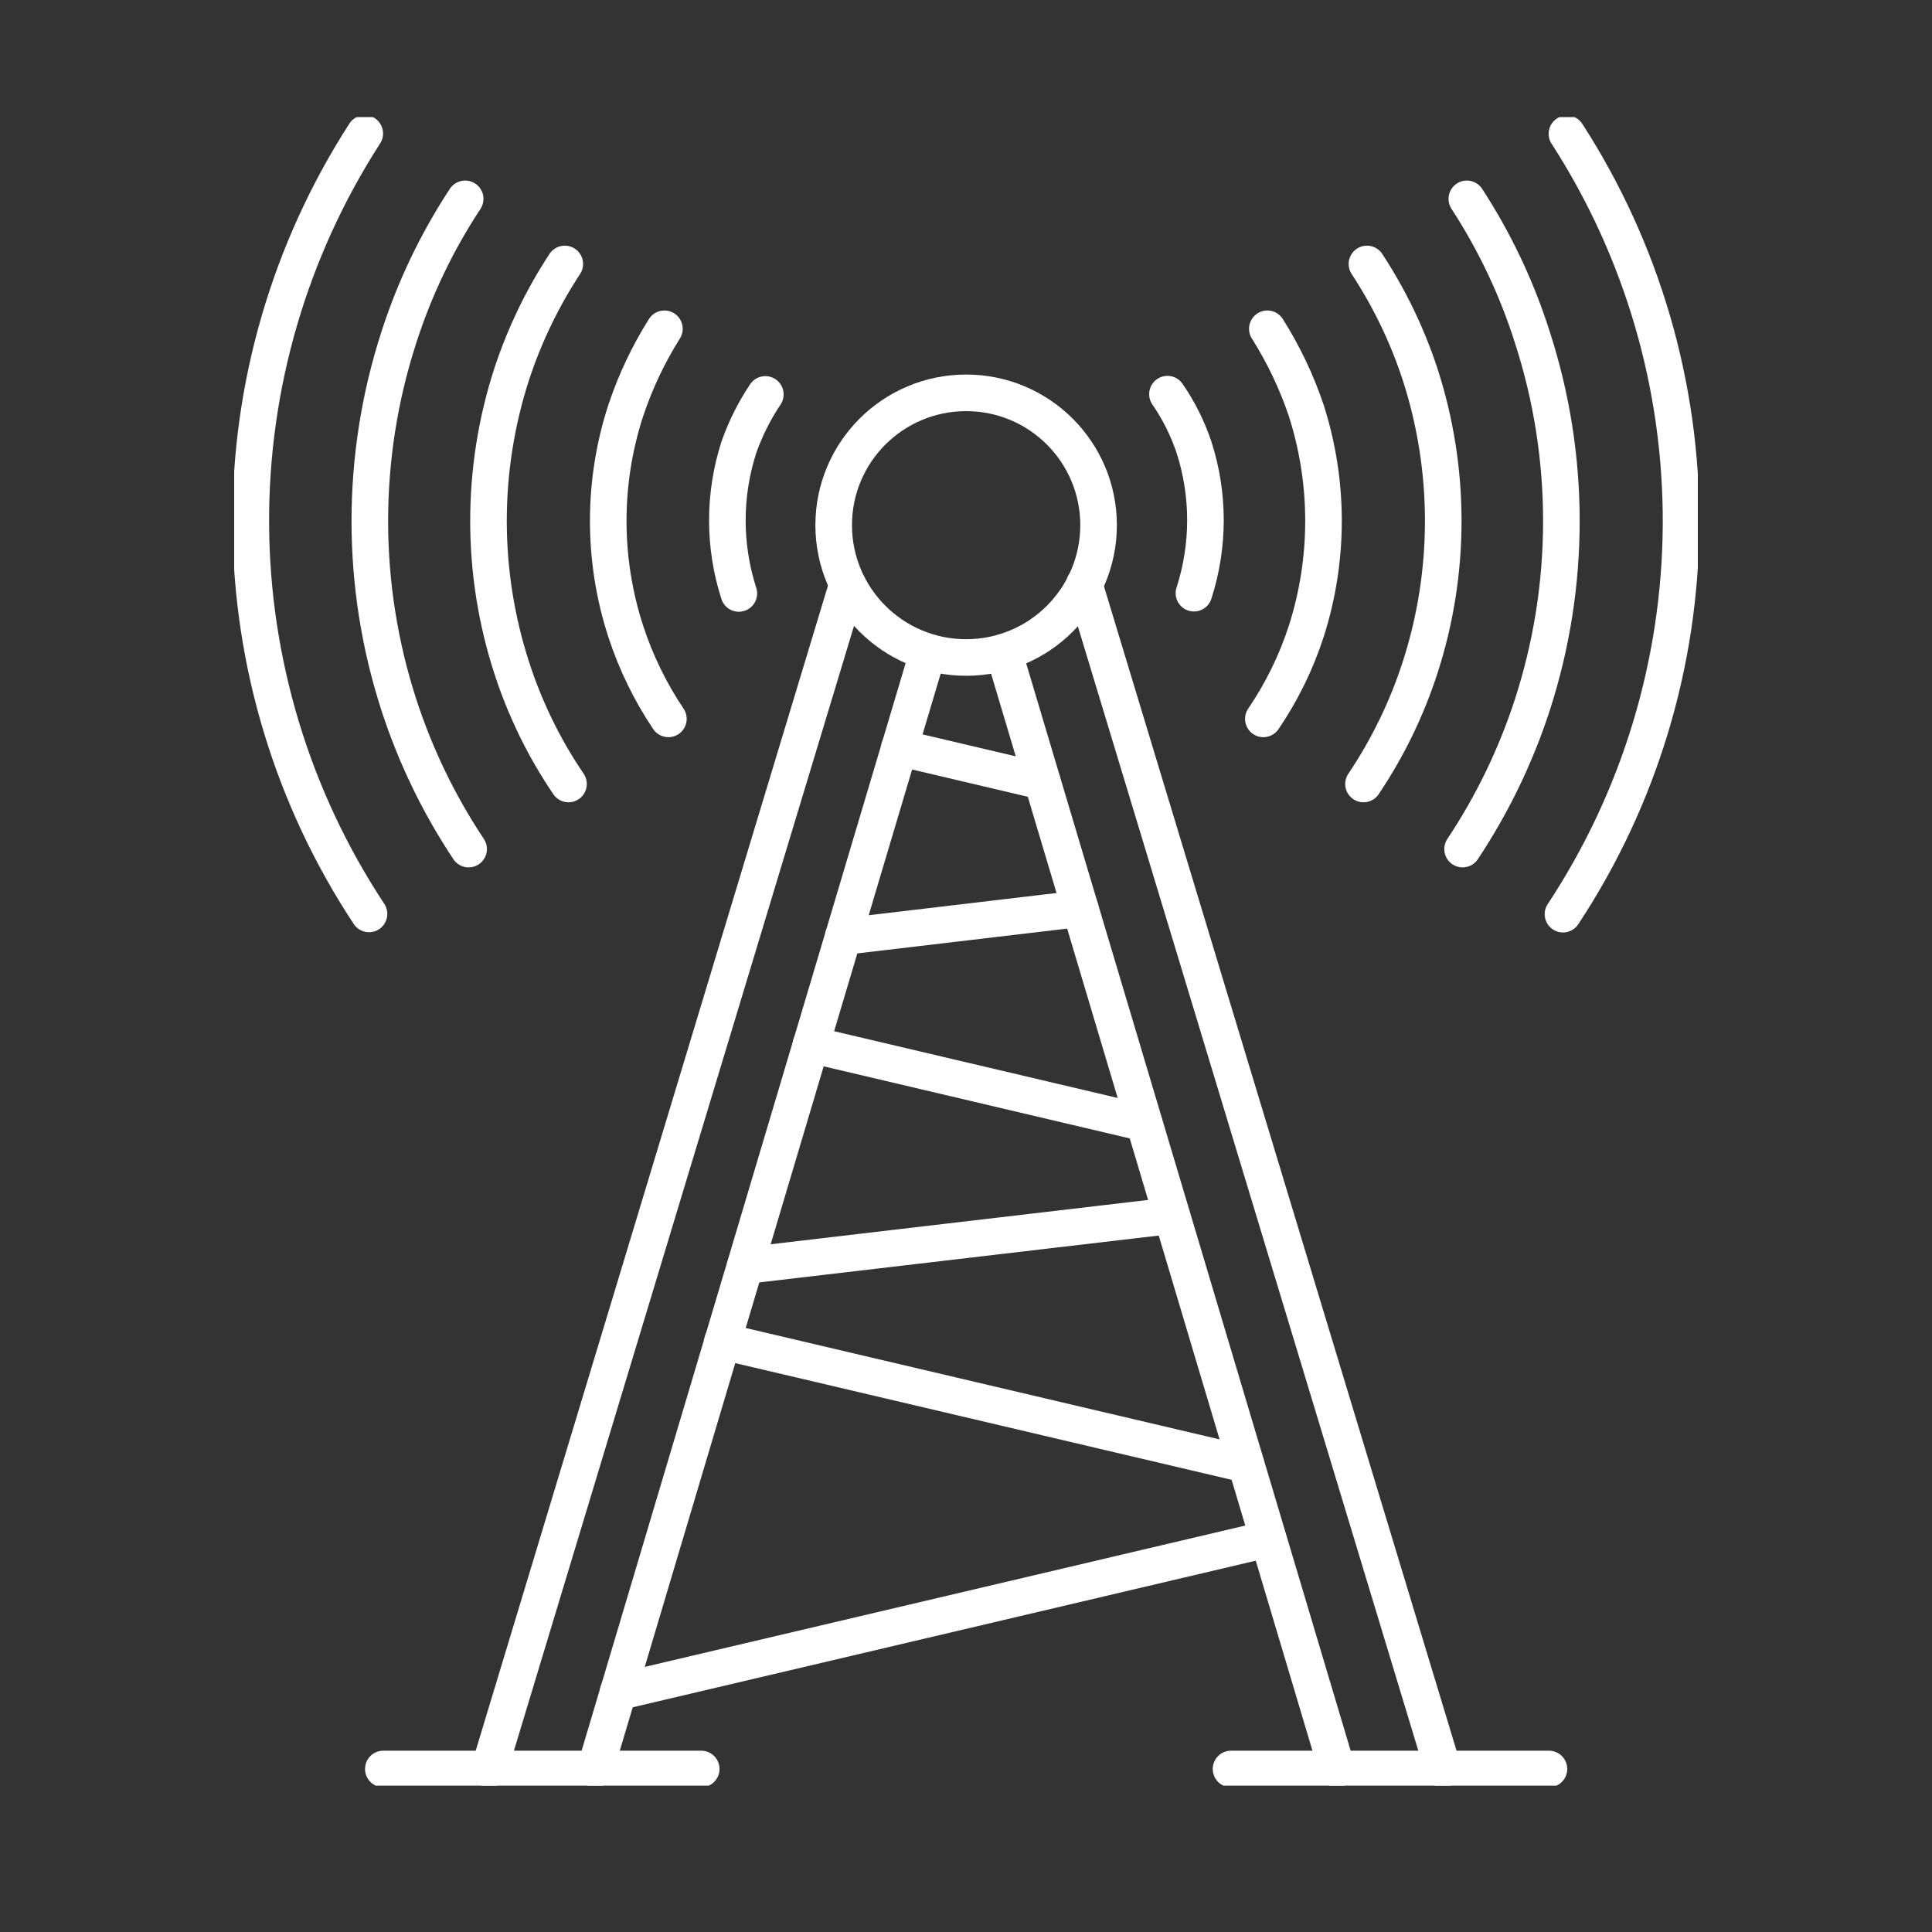
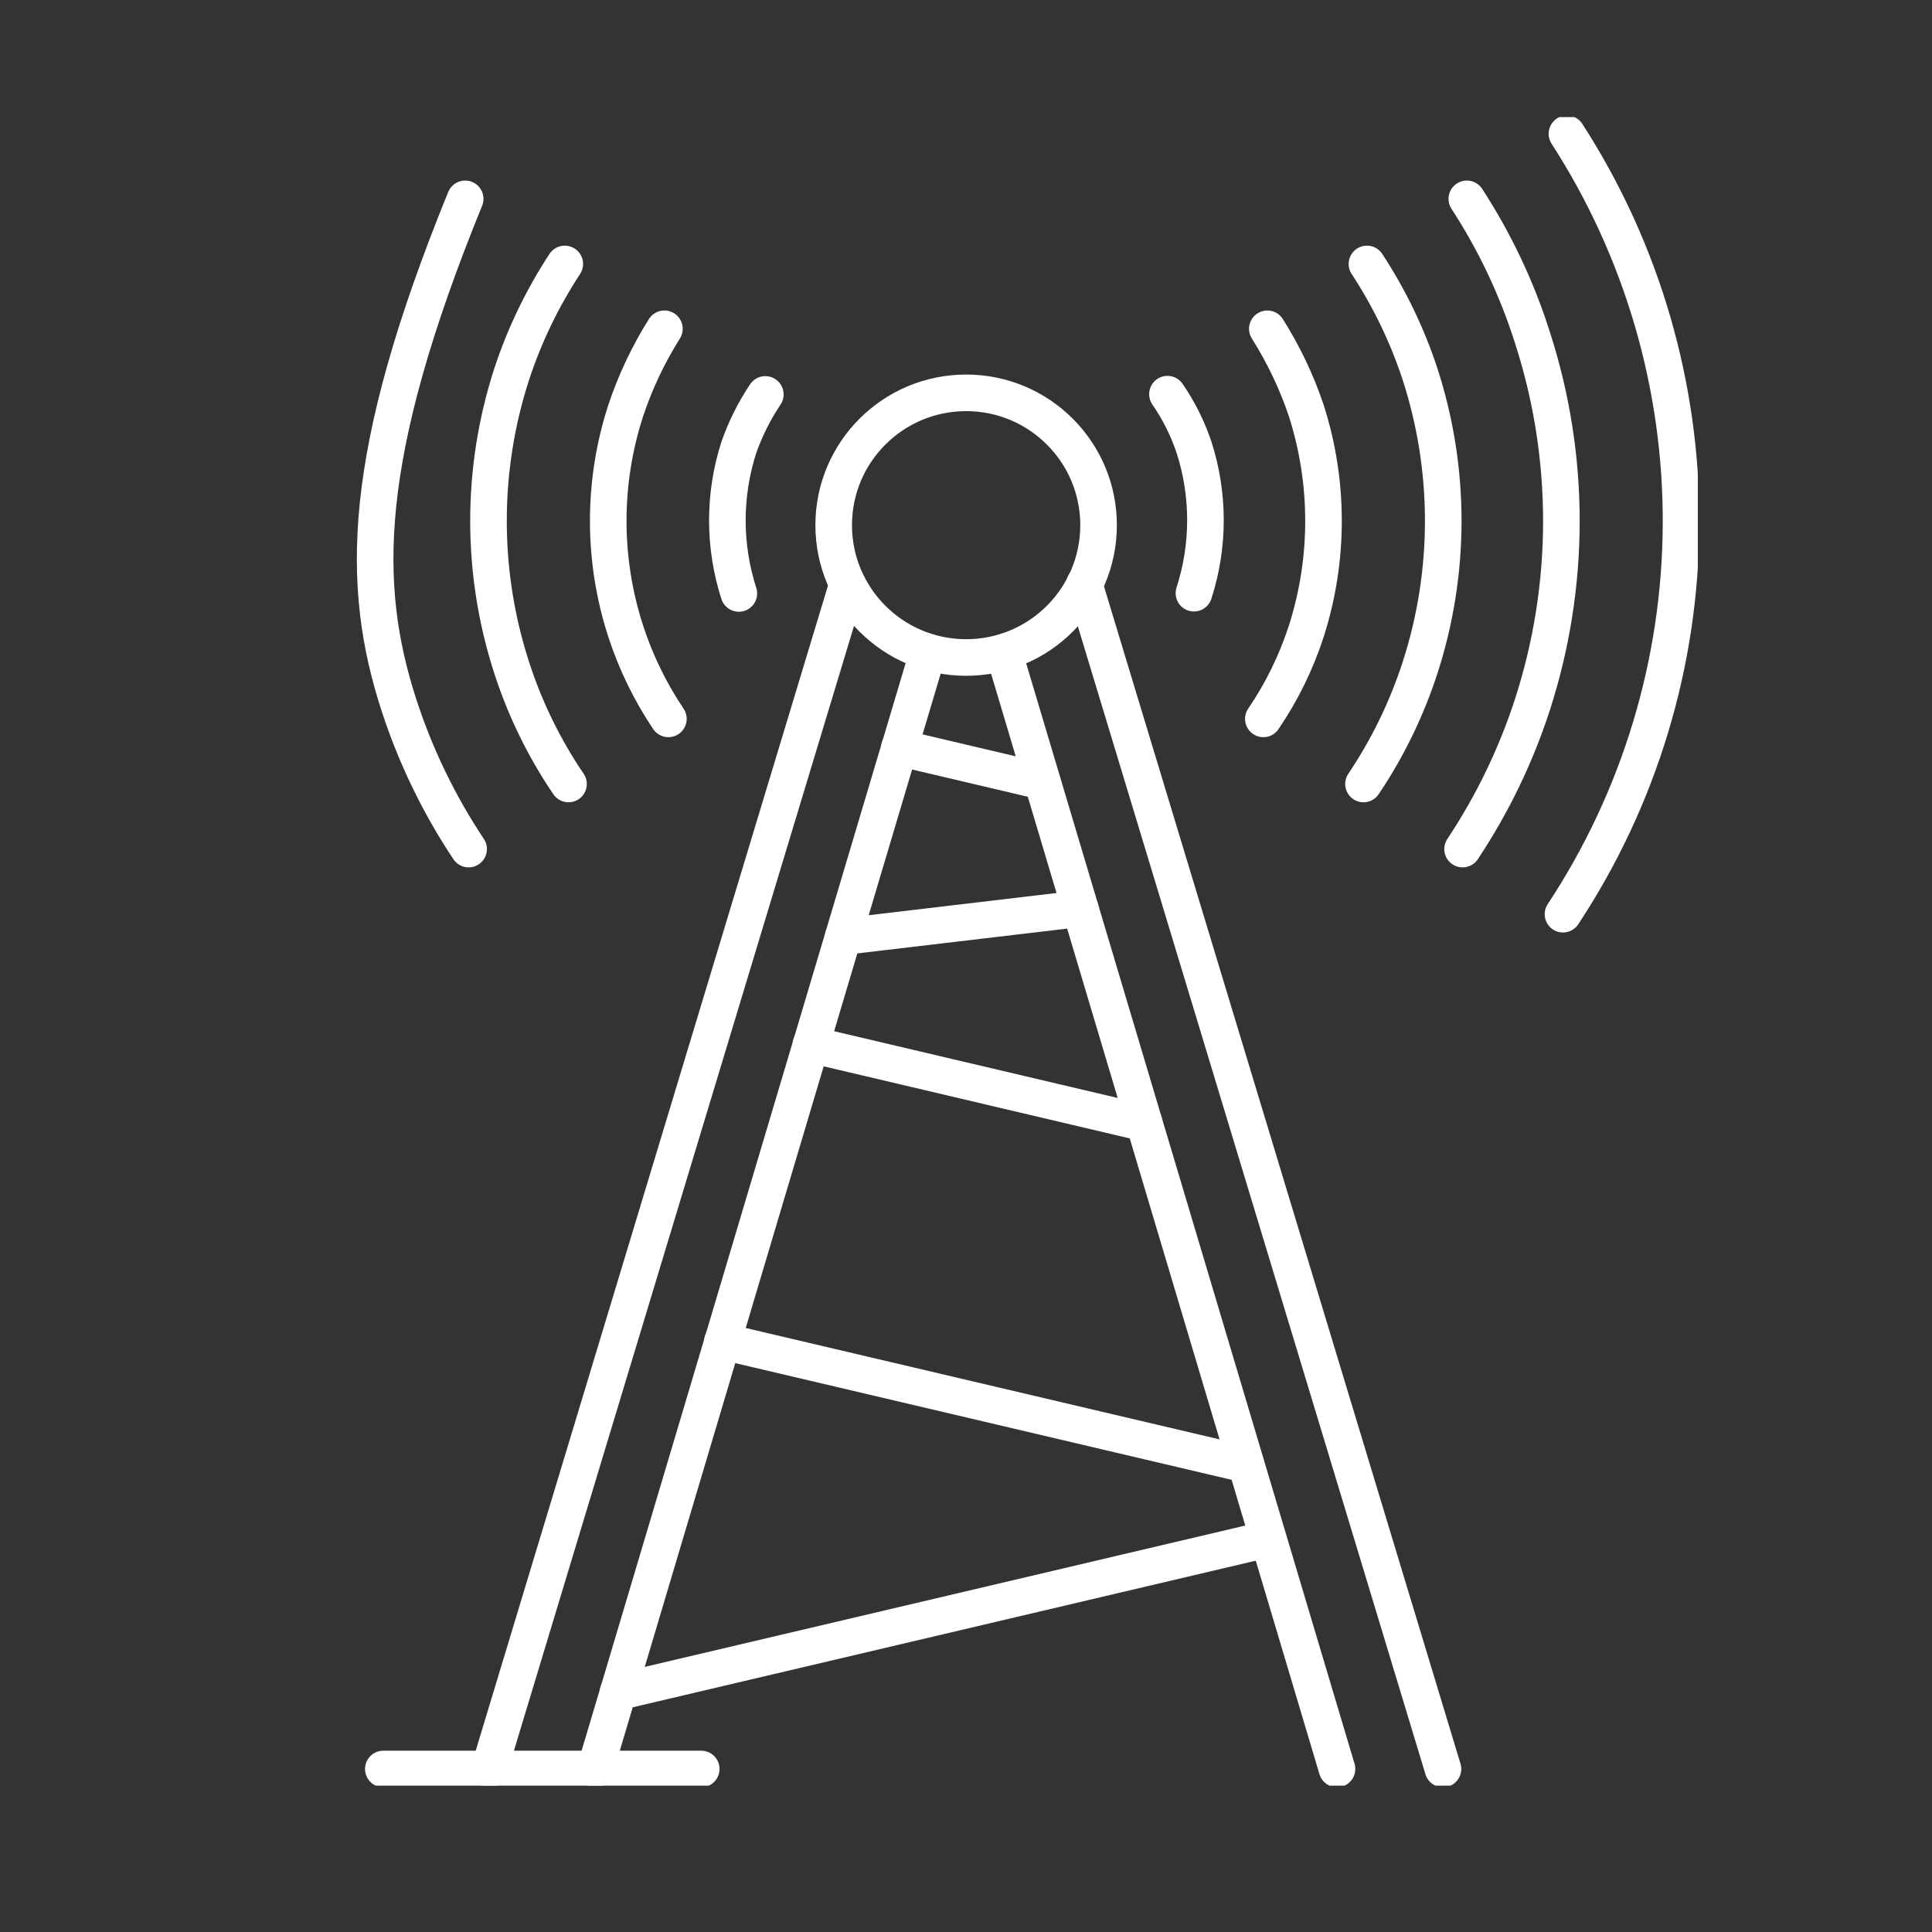
<svg xmlns="http://www.w3.org/2000/svg" width="66" height="66" viewBox="0 0 66 66" fill="none">
  <rect x="0" y="0" width="66" height="66" fill="#333333" stroke="none" />
  <g clip-path="url(#clip0_4_104)">
    <path d="M31.701 22.28L20.335 60.43" stroke="white" stroke-width="1.25" stroke-linecap="round" stroke-linejoin="round" />
    <path d="M45.674 60.43L34.29 22.28" stroke="white" stroke-width="1.25" stroke-linecap="round" stroke-linejoin="round" />
    <path d="M33.005 22.461C35.504 22.461 37.529 20.437 37.529 17.94C37.529 15.444 35.504 13.42 33.005 13.42C30.506 13.42 28.48 15.444 28.48 17.94C28.48 20.437 30.506 22.461 33.005 22.461Z" stroke="white" stroke-width="1.25" stroke-linecap="round" stroke-linejoin="round" />
-     <path d="M12.461 4.561C9.895 8.54 8.543 13.179 8.568 17.912C8.594 22.646 9.997 27.27 12.606 31.221" stroke="white" stroke-width="1.25" stroke-linecap="round" stroke-linejoin="round" />
    <path d="M53.529 4.57C56.097 8.548 57.451 13.186 57.427 17.92C57.403 22.653 56.002 27.278 53.394 31.23" stroke="white" stroke-width="1.25" stroke-linecap="round" stroke-linejoin="round" />
-     <path d="M15.891 6.793C14.927 8.257 14.166 9.845 13.629 11.513C12.302 15.6 12.302 20.001 13.629 24.088C14.195 25.828 14.995 27.482 16.009 29.006" stroke="white" stroke-width="1.25" stroke-linecap="round" stroke-linejoin="round" />
+     <path d="M15.891 6.793C12.302 15.6 12.302 20.001 13.629 24.088C14.195 25.828 14.995 27.482 16.009 29.006" stroke="white" stroke-width="1.25" stroke-linecap="round" stroke-linejoin="round" />
    <path d="M50.109 6.793C51.063 8.259 51.815 9.846 52.344 11.513C53.671 15.6 53.671 20.001 52.344 24.088C51.778 25.828 50.977 27.482 49.964 29.006" stroke="white" stroke-width="1.25" stroke-linecap="round" stroke-linejoin="round" />
    <path d="M46.697 9.017C47.462 10.184 48.071 11.445 48.507 12.769C49.569 16.036 49.569 19.555 48.507 22.822C48.051 24.225 47.402 25.558 46.579 26.782" stroke="white" stroke-width="1.25" stroke-linecap="round" stroke-linejoin="round" />
    <path d="M19.294 9.017C18.529 10.184 17.92 11.445 17.484 12.769C16.422 16.036 16.422 19.555 17.484 22.822C17.939 24.227 18.591 25.56 19.421 26.782" stroke="white" stroke-width="1.25" stroke-linecap="round" stroke-linejoin="round" />
    <path d="M43.294 11.232C43.847 12.107 44.294 13.045 44.624 14.026C45.409 16.478 45.409 19.113 44.624 21.566C44.28 22.627 43.786 23.635 43.158 24.558" stroke="white" stroke-width="1.25" stroke-linecap="round" stroke-linejoin="round" />
    <path d="M22.697 11.232C22.146 12.108 21.703 13.045 21.376 14.026C20.579 16.476 20.579 19.115 21.376 21.566C21.721 22.625 22.211 23.632 22.833 24.558" stroke="white" stroke-width="1.25" stroke-linecap="round" stroke-linejoin="round" />
    <path d="M39.882 13.465C40.267 14.023 40.571 14.632 40.787 15.273C41.311 16.896 41.311 18.641 40.787 20.264" stroke="white" stroke-width="1.25" stroke-linecap="round" stroke-linejoin="round" />
    <path d="M25.24 20.273C24.717 18.65 24.717 16.905 25.24 15.283C25.464 14.644 25.768 14.036 26.145 13.474" stroke="white" stroke-width="1.25" stroke-linecap="round" stroke-linejoin="round" />
    <path d="M43.321 52.574L21.113 57.8" stroke="white" stroke-width="1.25" stroke-linecap="round" stroke-linejoin="round" />
    <path d="M42.561 50.025L24.679 45.821" stroke="white" stroke-width="1.25" stroke-linecap="round" stroke-linejoin="round" />
-     <path d="M40.027 41.527L25.466 43.236" stroke="white" stroke-width="1.25" stroke-linecap="round" stroke-linejoin="round" />
    <path d="M27.701 35.687H27.72L39.086 38.363" stroke="white" stroke-width="1.25" stroke-linecap="round" stroke-linejoin="round" />
    <path d="M36.905 31.04L28.805 31.998" stroke="white" stroke-width="1.25" stroke-linecap="round" stroke-linejoin="round" />
    <path d="M35.602 26.692L30.724 25.543" stroke="white" stroke-width="1.25" stroke-linecap="round" stroke-linejoin="round" />
    <path d="M28.95 19.965L16.715 60.431" stroke="white" stroke-width="1.25" stroke-linecap="round" stroke-linejoin="round" />
    <path d="M49.294 60.431L37.041 19.965" stroke="white" stroke-width="1.25" stroke-linecap="round" stroke-linejoin="round" />
    <path d="M23.955 60.431H13.095" stroke="white" stroke-width="1.25" stroke-linecap="round" stroke-linejoin="round" />
-     <path d="M52.914 60.431H42.054" stroke="white" stroke-width="1.25" stroke-linecap="round" stroke-linejoin="round" />
  </g>
  <defs>
    <clipPath id="clip0_4_104">
      <rect width="50" height="57" fill="white" transform="translate(8 4)" />
    </clipPath>
  </defs>
</svg>